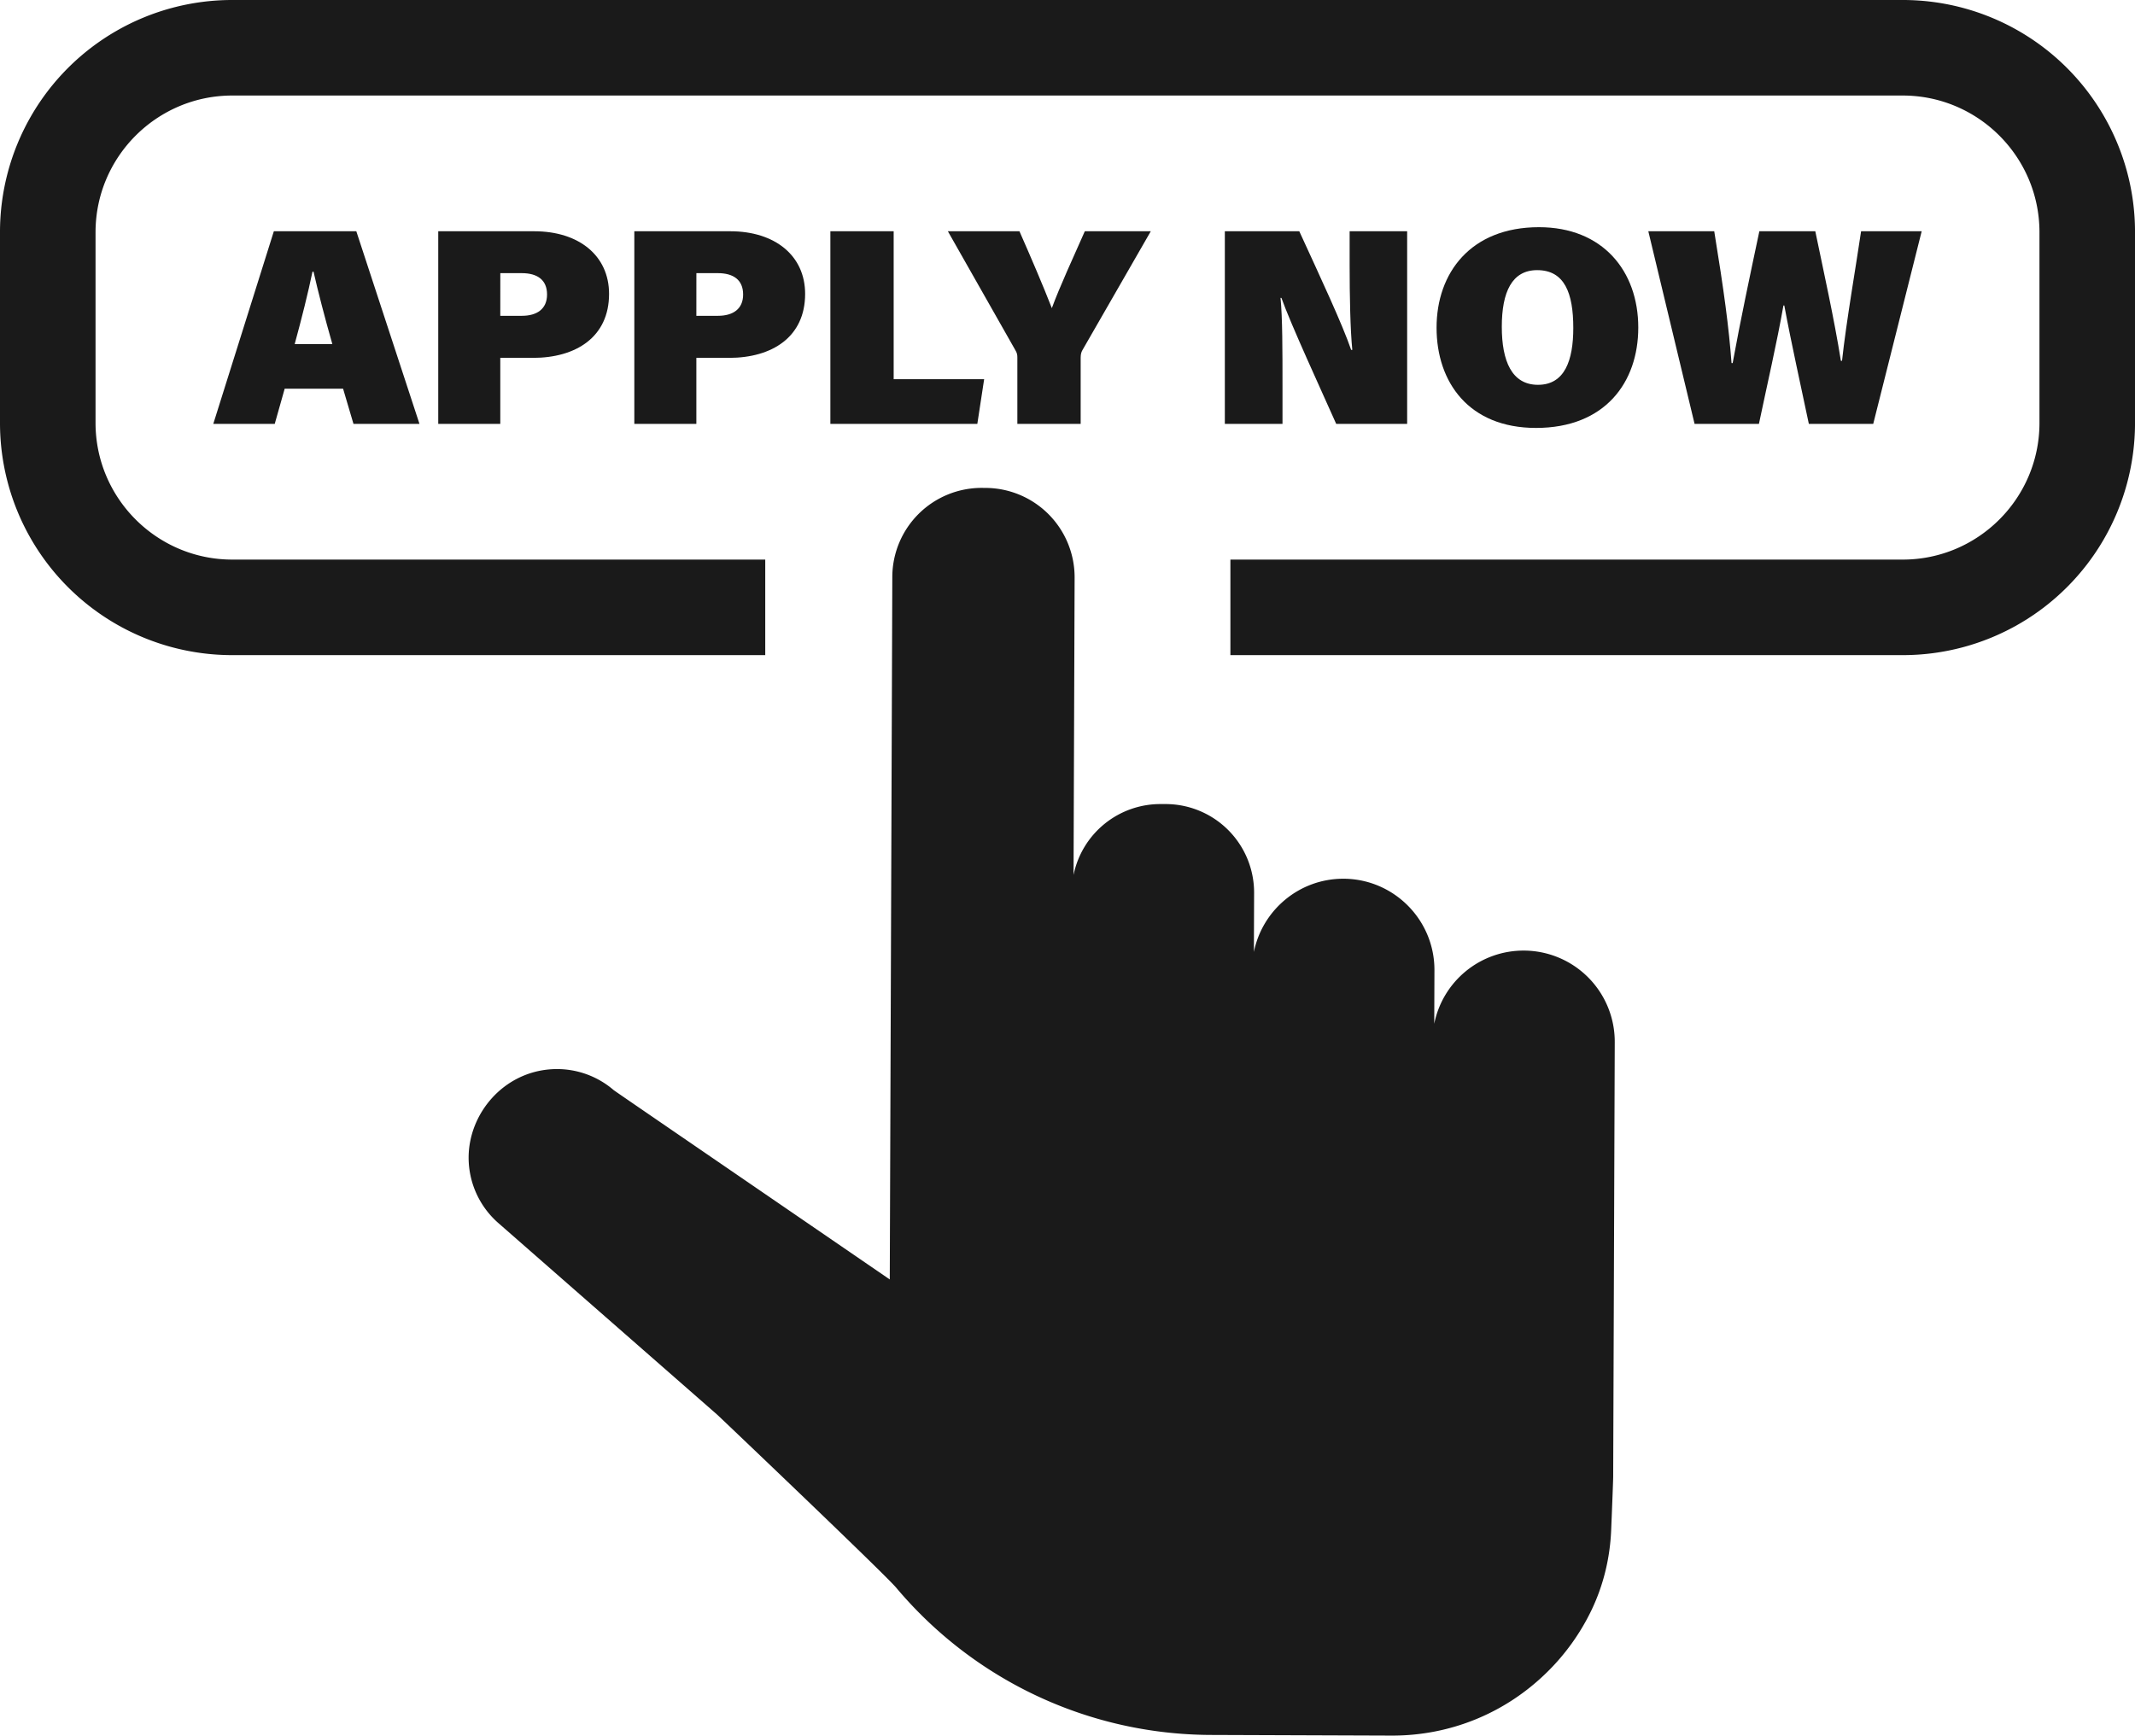
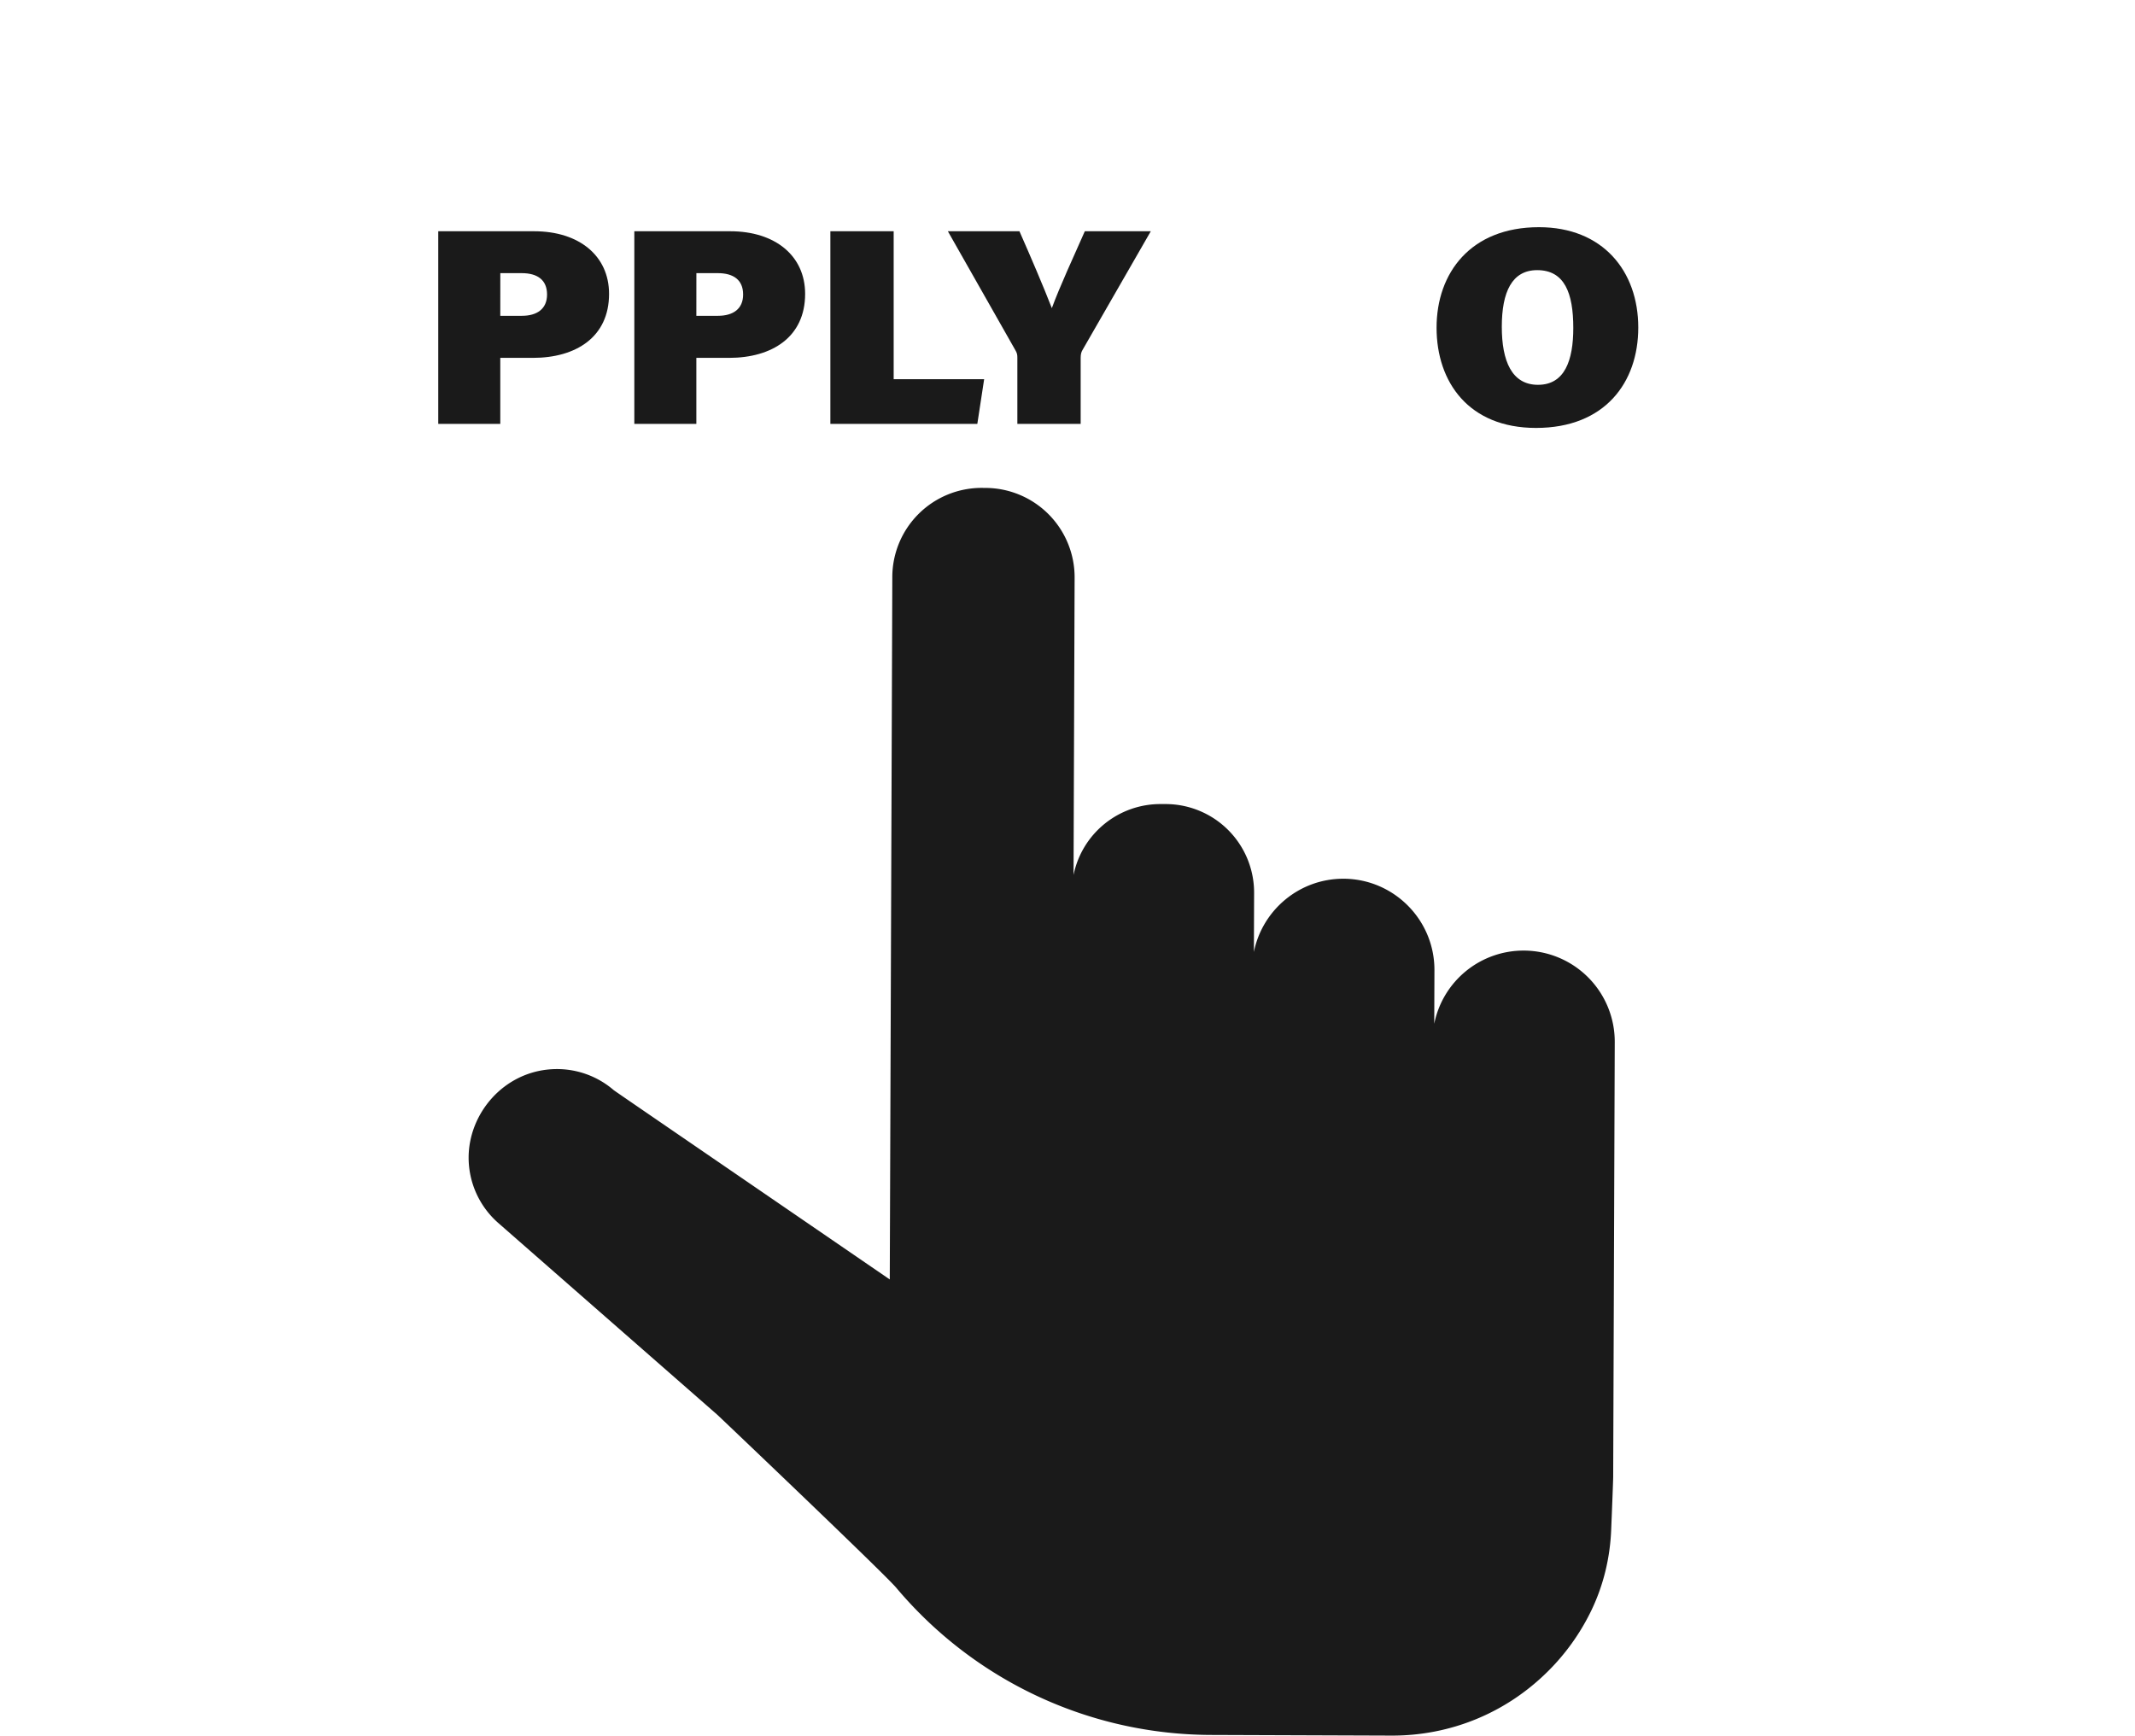
<svg xmlns="http://www.w3.org/2000/svg" id="Layer_1" data-name="Layer 1" width="5249.92" height="4268.26" viewBox="0 0 5249.92 4268.26">
  <defs>
    <style>
      .cls-1 {
        fill: #1a1a1a;
      }
    </style>
  </defs>
  <g>
-     <path class="cls-1" d="M5232.2,384.43A570.79,570.79,0,0,0,4706,35.63H598.39A570.77,570.77,0,0,0,27.22,606.8v468.76a570.78,570.78,0,0,0,571.17,571.17H1908.94V1411.79H598.39c-185.39,0-336.23-150.84-336.23-336.23V606.8c0-185.4,150.84-336.23,336.23-336.23H4706c185.4,0,336.23,150.83,336.23,336.23v468.76c0,185.39-150.83,336.23-336.23,336.23H3052.74v234.94H4706a570.81,570.81,0,0,0,571.18-571.17V606.8A567.65,567.65,0,0,0,5232.2,384.43Z" transform="translate(-27.22 -35.63)" />
    <path class="cls-1" d="M2442,1235.46a219.61,219.61,0,0,0-220.61,219v0l-6.24,1727.65c-568.76-389.92-666.69-456.84-678.68-465.47a213.7,213.7,0,0,0-154-51.44C1264.71,2673,1180,2774,1179.56,2881.9a213.71,213.71,0,0,0,73.18,161.56l538.88,471.92c34.73,32.81,411.26,391.41,439.24,424.68,192.7,229.11,474.75,361.13,773.82,362.21l443.85,1.61c145.09.53,281.7-55.48,384.66-157.71a543,543,0,0,0,105.44-146.64c.84-1.72,1.67-3.43,2.49-5.15,29.08-61,45-127.36,47.88-194.85,2.15-51.22,5-125.29,5-131.92,0,0,3.25-903.86,3.85-1069.27a224.15,224.15,0,0,0-223.33-225h-.41A223.94,223.94,0,0,0,3554,2553.3c.15-43.29.28-78.28.36-101.34l.11-30.33c.45-123.59-99.74-224.51-223.33-225h-.41c-108.63-.19-199.66,77.35-220.21,180.13.16-42.83.33-90.78.52-145A217.82,217.82,0,0,0,2893.78,2013l-12.28,0a217.87,217.87,0,0,0-214.43,174.33c1-288.91,2-556.4,2.4-673.7l.21-57.47a219.84,219.84,0,0,0-219-220.61Z" transform="translate(-27.22 -35.63)" />
    <g>
-       <path class="cls-1" d="M727.25,991.56,702.8,1078H551.7L700.61,604.34H903.38L1058.68,1078H896.4l-25.55-86.46ZM844.43,881.74C825.61,816,808.7,750.26,798.21,703.83H795.6c-10.51,50.9-26.76,115.84-43.74,177.91Z" transform="translate(-27.22 -35.63)" />
      <path class="cls-1" d="M1104.87,604.34h235.88c110.06,0,184.13,60,184.13,154,0,106.37-81.57,157.37-187.18,157.37h-80.29V1078H1104.87Zm152.54,207.94h53c37.44,0,62-17,62-52.39,0-35.94-23.77-52.53-62.41-52.53h-52.52Z" transform="translate(-27.22 -35.63)" />
      <path class="cls-1" d="M1587,604.34h235.89c110.05,0,184.12,60,184.12,154,0,106.37-81.57,157.37-187.17,157.37h-80.3V1078H1587Zm152.54,207.94h53c37.44,0,62-17,62-52.39,0-35.94-23.77-52.53-62.4-52.53h-52.53Z" transform="translate(-27.22 -35.63)" />
      <path class="cls-1" d="M2069.09,604.34h155.65V968.19h222.48L2430.46,1078H2069.09Z" transform="translate(-27.22 -35.63)" />
      <path class="cls-1" d="M2528.88,1078V915c0-6.81-.55-11.16-5.48-19.19L2358,604.34h176c28.69,65.11,58.62,135,79.67,189.09,18.88-51.68,54.72-129.48,81.1-189.09H2857L2689,896.48c-2.46,4.2-4.44,9.49-4.44,18.66V1078Z" transform="translate(-27.22 -35.63)" />
-       <path class="cls-1" d="M3039.07,1078V604.34h183.07C3273.82,717,3328.59,834.08,3349.63,896h2.88c-5-49.43-6.57-132.8-6.57-207.74V604.34h141.44V1078H3312.89c-36-81.09-111.48-244.4-134.71-309.83H3176c4.88,48.27,4.85,131.47,4.85,216.19V1078Z" transform="translate(-27.22 -35.63)" />
      <path class="cls-1" d="M4055.7,841.15c0,135-81.91,246.86-251.45,246.86-165.29,0-244.54-112.46-244.54-246.53,0-134.62,83.69-247.14,251.82-247.14C3968.18,594.34,4055.7,702,4055.7,841.15Zm-335.58-1.83c0,84.58,24.77,142.67,89,142.67,65.91,0,86.79-60.42,86.79-139.84,0-85.8-21.46-142.18-88.8-142.18C3745.23,700,3720.12,753.4,3720.12,839.32Z" transform="translate(-27.22 -35.63)" />
-       <path class="cls-1" d="M4194.13,1078,4080.4,604.34h162.1c24,147.35,35.85,235.32,42.56,324.23h2.74c19.43-106.59,42.57-215.26,65.63-324.23H4491c20.69,100.12,46,212.94,62.94,318.66h2.77c10.11-94.35,35.59-241,46.89-318.66h149L4633.47,1078H4475.12c-20-95.63-42.76-196.4-60.35-291.18h-2.1C4396.91,877,4371.76,985.48,4352.4,1078Z" transform="translate(-27.22 -35.63)" />
    </g>
  </g>
</svg>